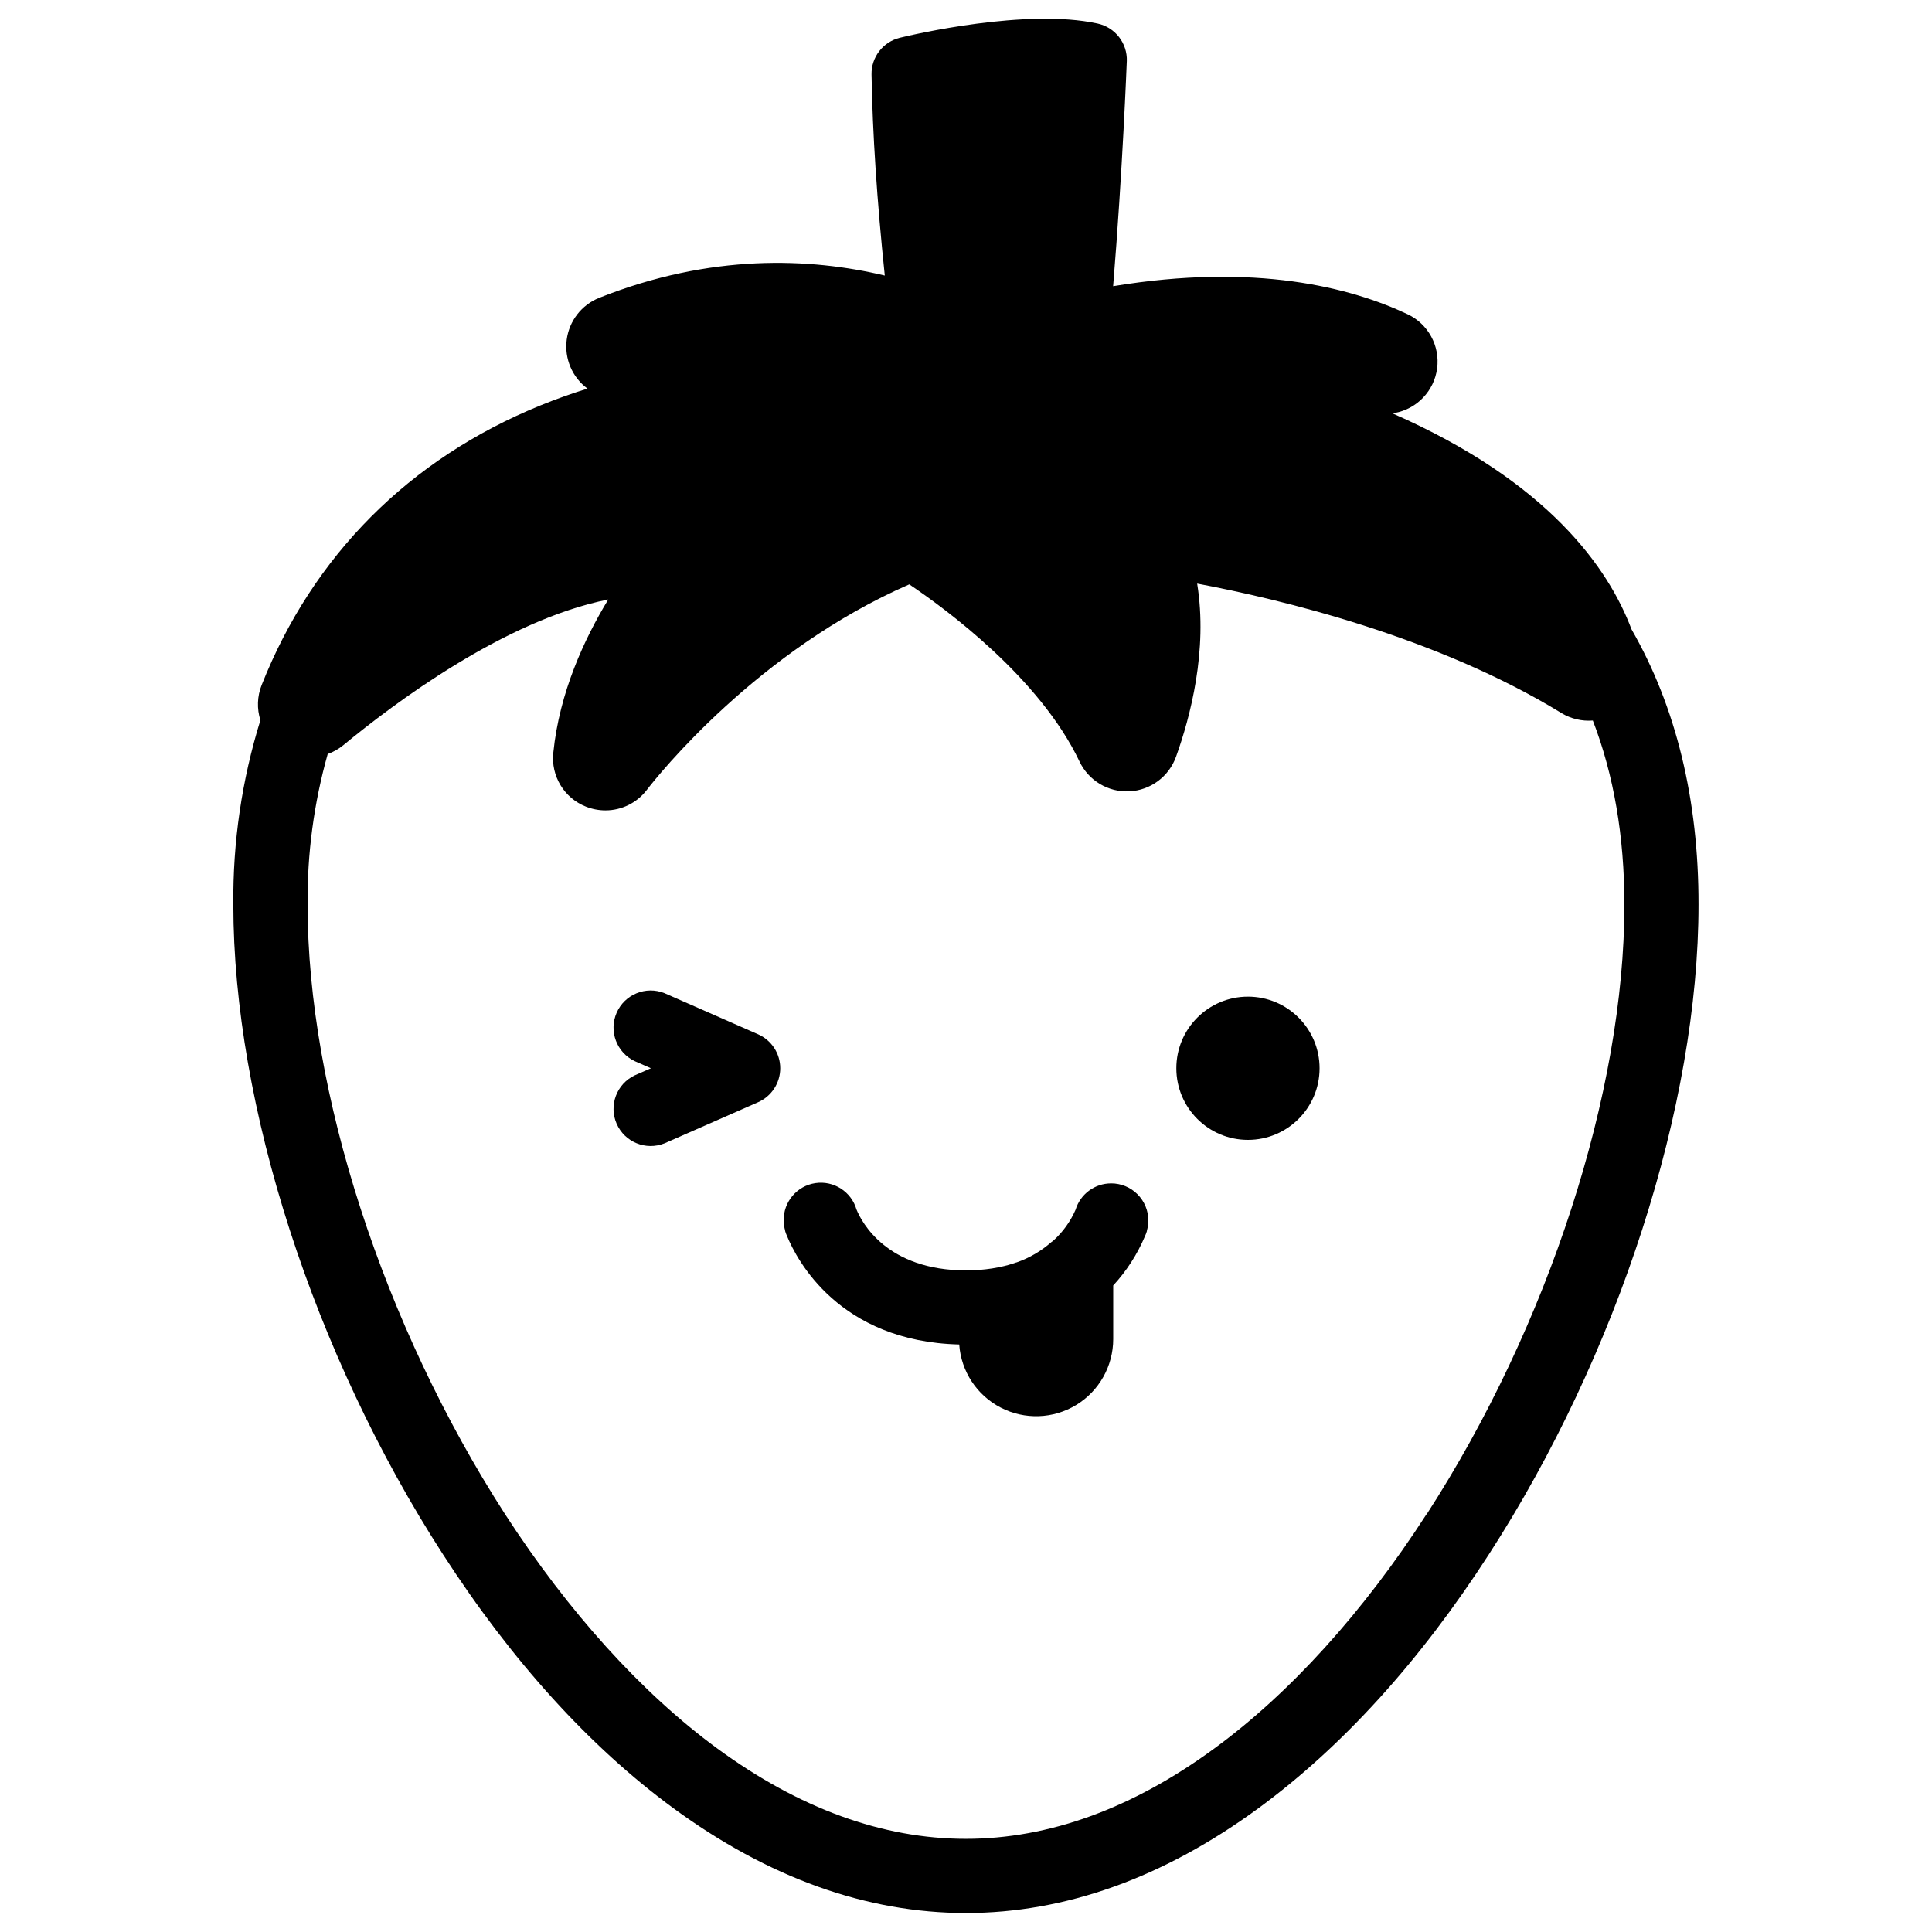
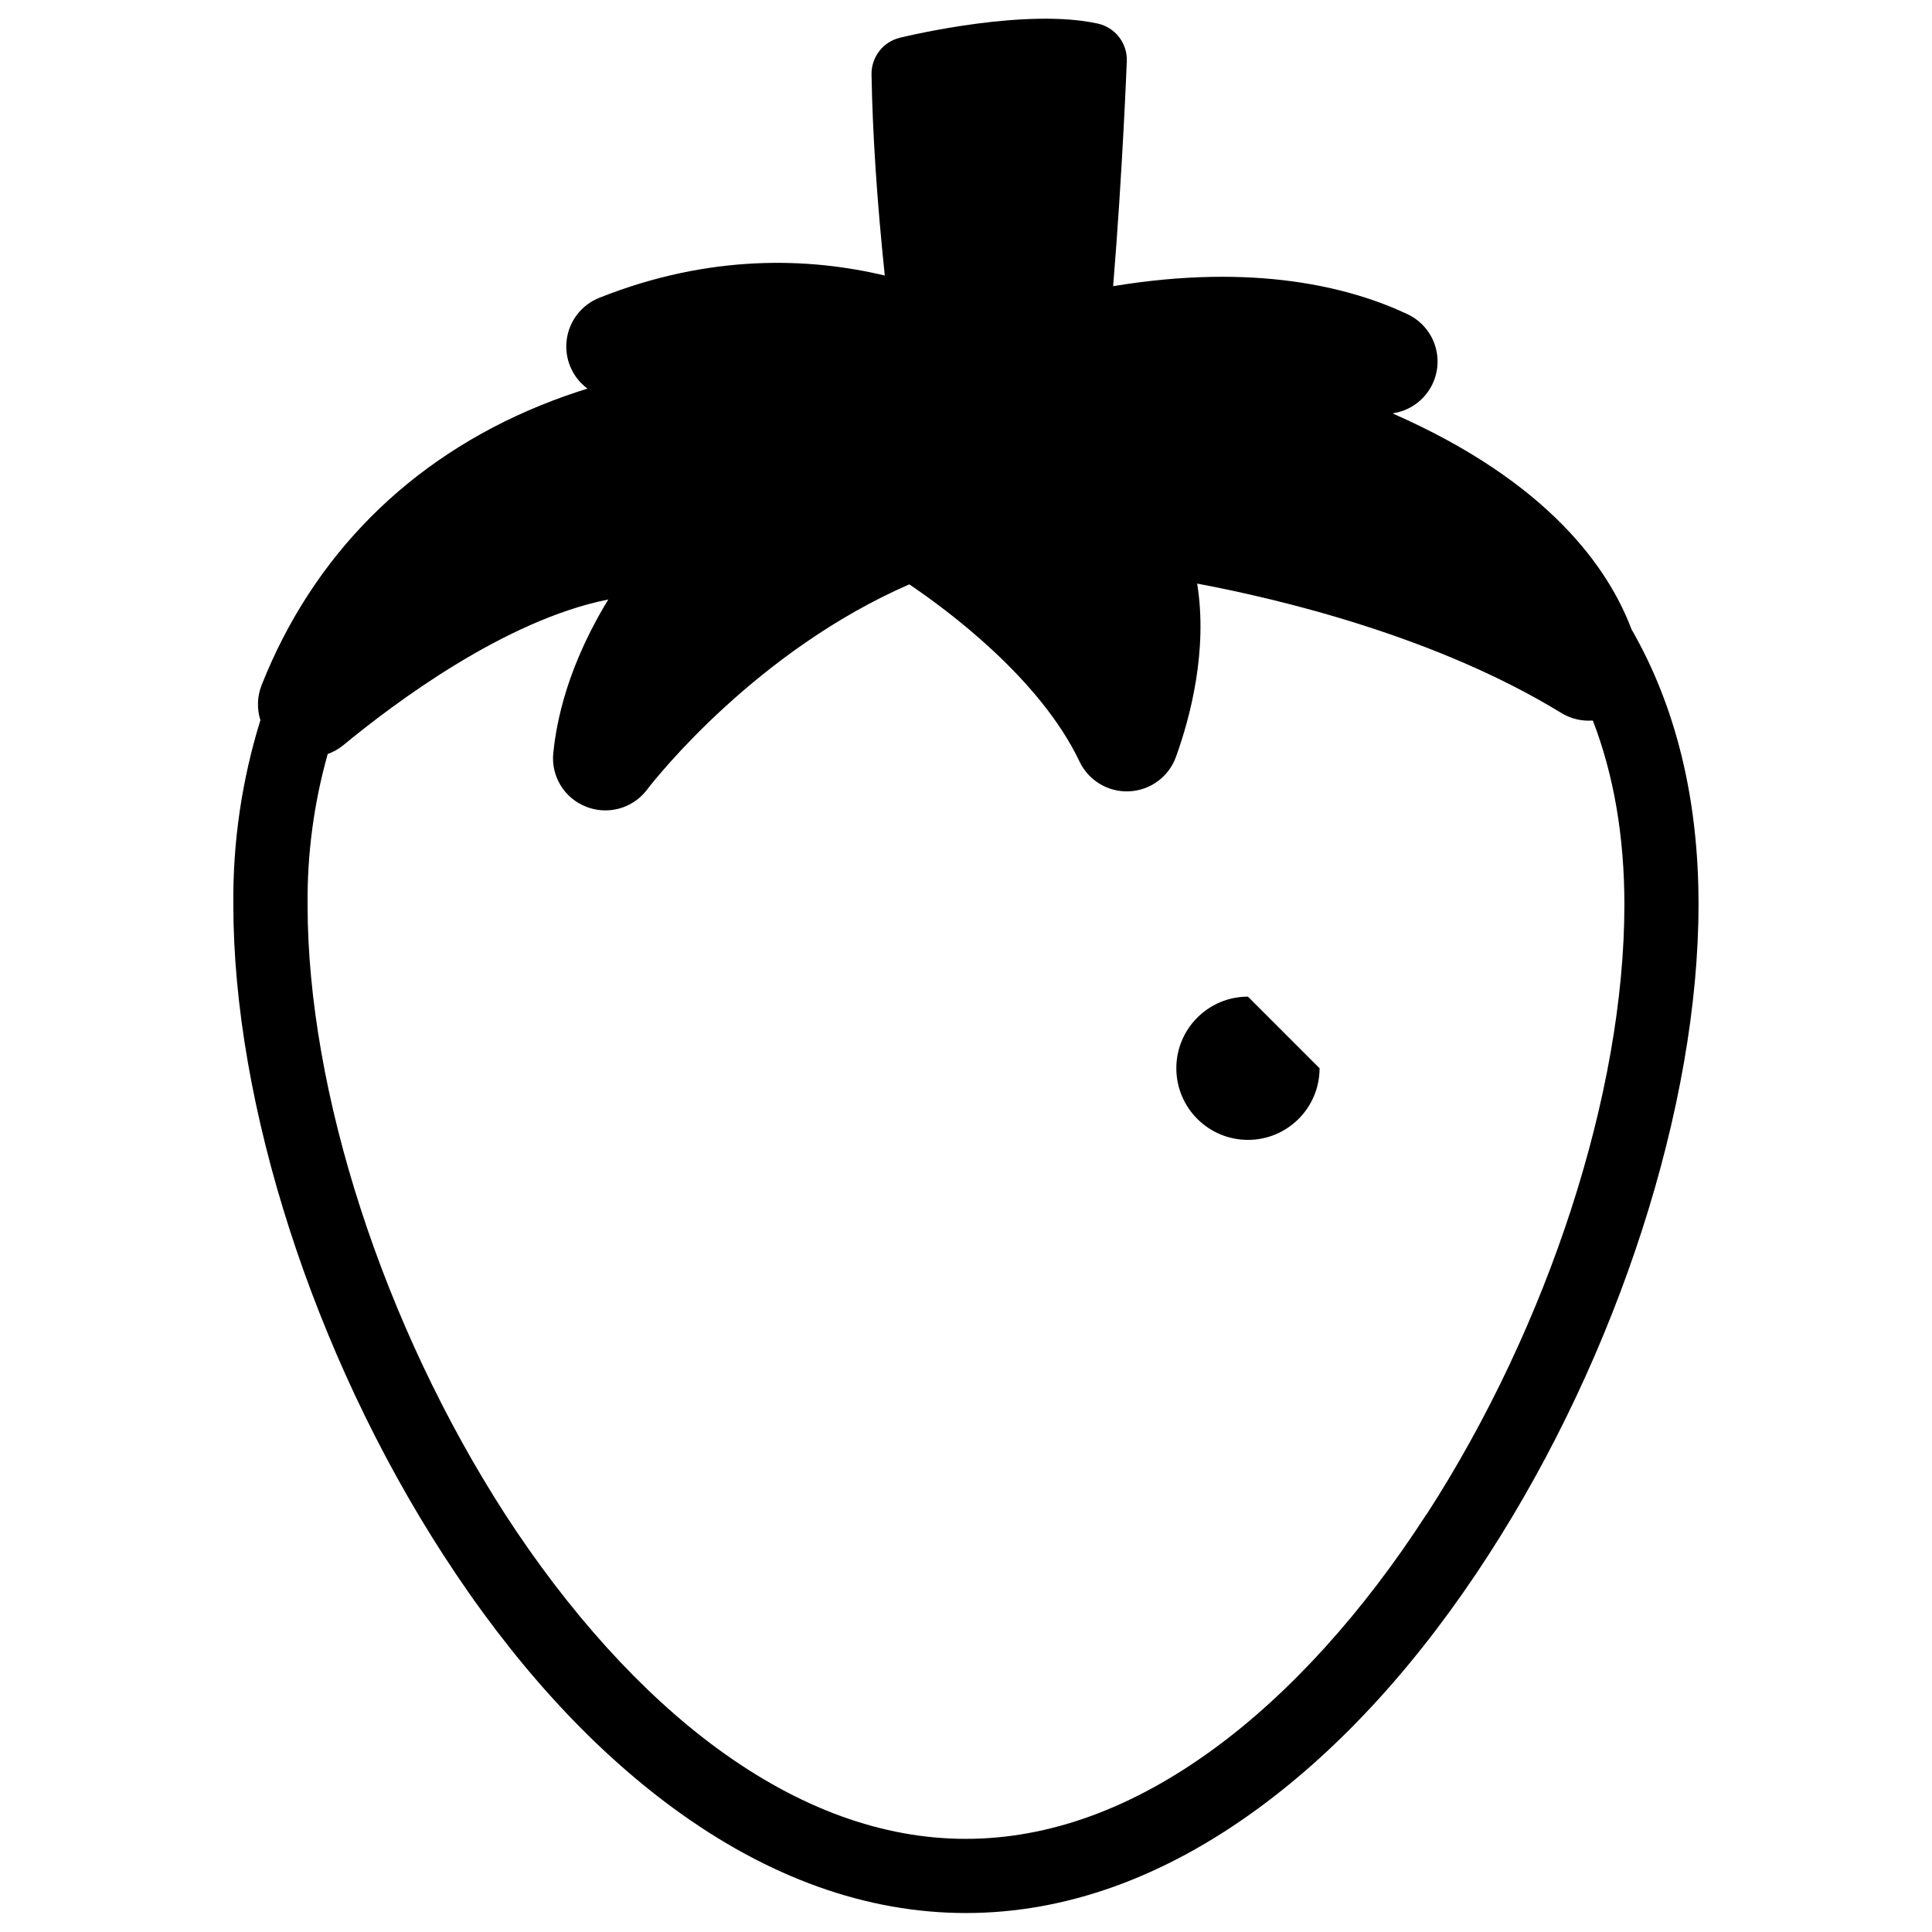
<svg xmlns="http://www.w3.org/2000/svg" width="800px" height="800px" version="1.1" viewBox="144 144 512 512">
  <defs>
    <clipPath id="a">
      <path d="m205 148.09h390v502.91h-390z" />
    </clipPath>
  </defs>
  <g clip-path="url(#a)">
    <path d="m576.37 310.78c-6.043-16.066-21.883-39.043-63.332-57.219l0.551-0.109h0.004c5.926-1.078 10.477-5.859 11.262-11.828 0.785-5.973-2.375-11.77-7.82-14.344-15.035-7.094-40.344-13.668-78.043-7.438 2.508-30.562 3.609-59.297 3.621-59.621l0.004-0.004c0.18-4.766-3.09-8.977-7.754-9.984-18.895-4.106-48.996 2.949-52.371 3.766-4.477 1.082-7.606 5.129-7.527 9.734 0.266 15.559 1.438 33.457 3.512 53.285-19.855-4.723-46.141-5.844-75.66 5.902h0.004c-4.684 1.863-7.984 6.117-8.637 11.113-0.648 4.996 1.457 9.953 5.504 12.953-4.004 1.238-8.195 2.715-12.496 4.469-34.715 14.141-60.262 39.762-73.859 74.105-1.176 2.969-1.289 6.254-0.324 9.301-4.91 15.82-7.332 32.309-7.172 48.875 0 53.184 21.293 119.18 55.566 172.2 18.281 28.309 38.82 50.934 61.008 67.227 25.152 18.449 51.246 27.809 77.57 27.809 26.32 0 52.418-9.359 77.57-27.809 22.207-16.297 42.746-38.918 61.008-67.227 34.273-53.047 55.566-119.06 55.566-172.2 0.035-27.879-5.957-52.43-17.754-72.957zm-16.965 11.723m-37.391 222.82c-16.727 25.918-36.152 47.371-56.137 61.992-21.707 15.93-43.887 24-65.93 24s-44.223-8.07-65.93-24c-19.984-14.66-39.359-36.113-56.137-61.992-32.285-50.047-52.367-111.95-52.367-161.55-0.125-13.5 1.672-26.953 5.332-39.949 1.539-0.551 2.965-1.367 4.223-2.41 13.125-10.824 42.637-33.082 70.129-38.543-6.309 10.371-12.941 24.602-14.562 40.59-0.672 6.18 2.879 12.047 8.668 14.316 1.656 0.652 3.418 0.988 5.195 0.984 4.262-0.016 8.277-1.996 10.875-5.375 2.953-3.856 29.441-37.02 69.598-54.523 9.781 6.582 34.586 24.816 45.105 46.938 2.402 5.066 7.617 8.188 13.219 7.91 5.598-0.277 10.48-3.898 12.367-9.18 3.758-10.449 8.461-28.16 5.598-45.875 21.965 4.121 63.488 14.043 96.551 34.32v0.004c2.496 1.508 5.398 2.195 8.305 1.969 5.551 14.375 8.363 30.73 8.363 48.828 0 49.602-20.082 111.5-52.418 161.55z" />
  </g>
-   <path d="m493.7 427.1c0 10.484-8.5 18.98-18.98 18.98-10.484 0-18.98-8.496-18.98-18.98s8.496-18.98 18.98-18.98c10.48 0 18.98 8.496 18.98 18.98" />
-   <path d="m344.89 418.09-24.797-10.895c-4.938-1.977-10.551 0.324-12.676 5.195-2.129 4.875 0 10.555 4.805 12.832l4.281 1.879-4.281 1.871c-4.805 2.273-6.934 7.957-4.805 12.828 2.125 4.875 7.738 7.176 12.676 5.199l24.797-10.895c3.574-1.57 5.883-5.106 5.883-9.008s-2.309-7.438-5.883-9.008z" />
-   <path d="m438.47 457.61c-4.332-0.008-8.16 2.82-9.426 6.965-1.352 3.102-3.344 5.883-5.844 8.156-0.188 0.137-0.383 0.277-0.57 0.434h-0.004c-2.703 2.383-5.844 4.219-9.246 5.402h-0.07c-1.375 0.492-2.781 0.887-4.211 1.18l-0.523 0.109c-0.543 0.113-1.094 0.211-1.652 0.297-2.281 0.348-4.582 0.523-6.887 0.52-21.039 0-27.691-12.793-29.047-16.117h-0.004c-1.363-4.75-6.035-7.75-10.922-7.016-4.883 0.734-8.469 4.981-8.371 9.918 0.004 0.891 0.129 1.773 0.371 2.629-0.004 0.043-0.004 0.086 0 0.129 0.137 0.473 0.312 0.938 0.523 1.387 2.488 6.07 13.648 27.906 45.617 28.703 0.496 7.113 4.664 13.457 11 16.73 6.336 3.273 13.922 3.008 20.012-0.703 6.09-3.715 9.801-10.332 9.797-17.465v-14.199c3.531-3.832 6.379-8.246 8.41-13.047 0.211-0.449 0.387-0.914 0.523-1.387 0.004-0.043 0.004-0.086 0-0.129 0.242-0.855 0.371-1.738 0.375-2.629 0.008-2.617-1.027-5.129-2.875-6.981-1.852-1.852-4.359-2.891-6.977-2.887z" />
+   <path d="m493.7 427.1c0 10.484-8.5 18.98-18.98 18.98-10.484 0-18.98-8.496-18.98-18.98s8.496-18.98 18.98-18.98" />
</svg>